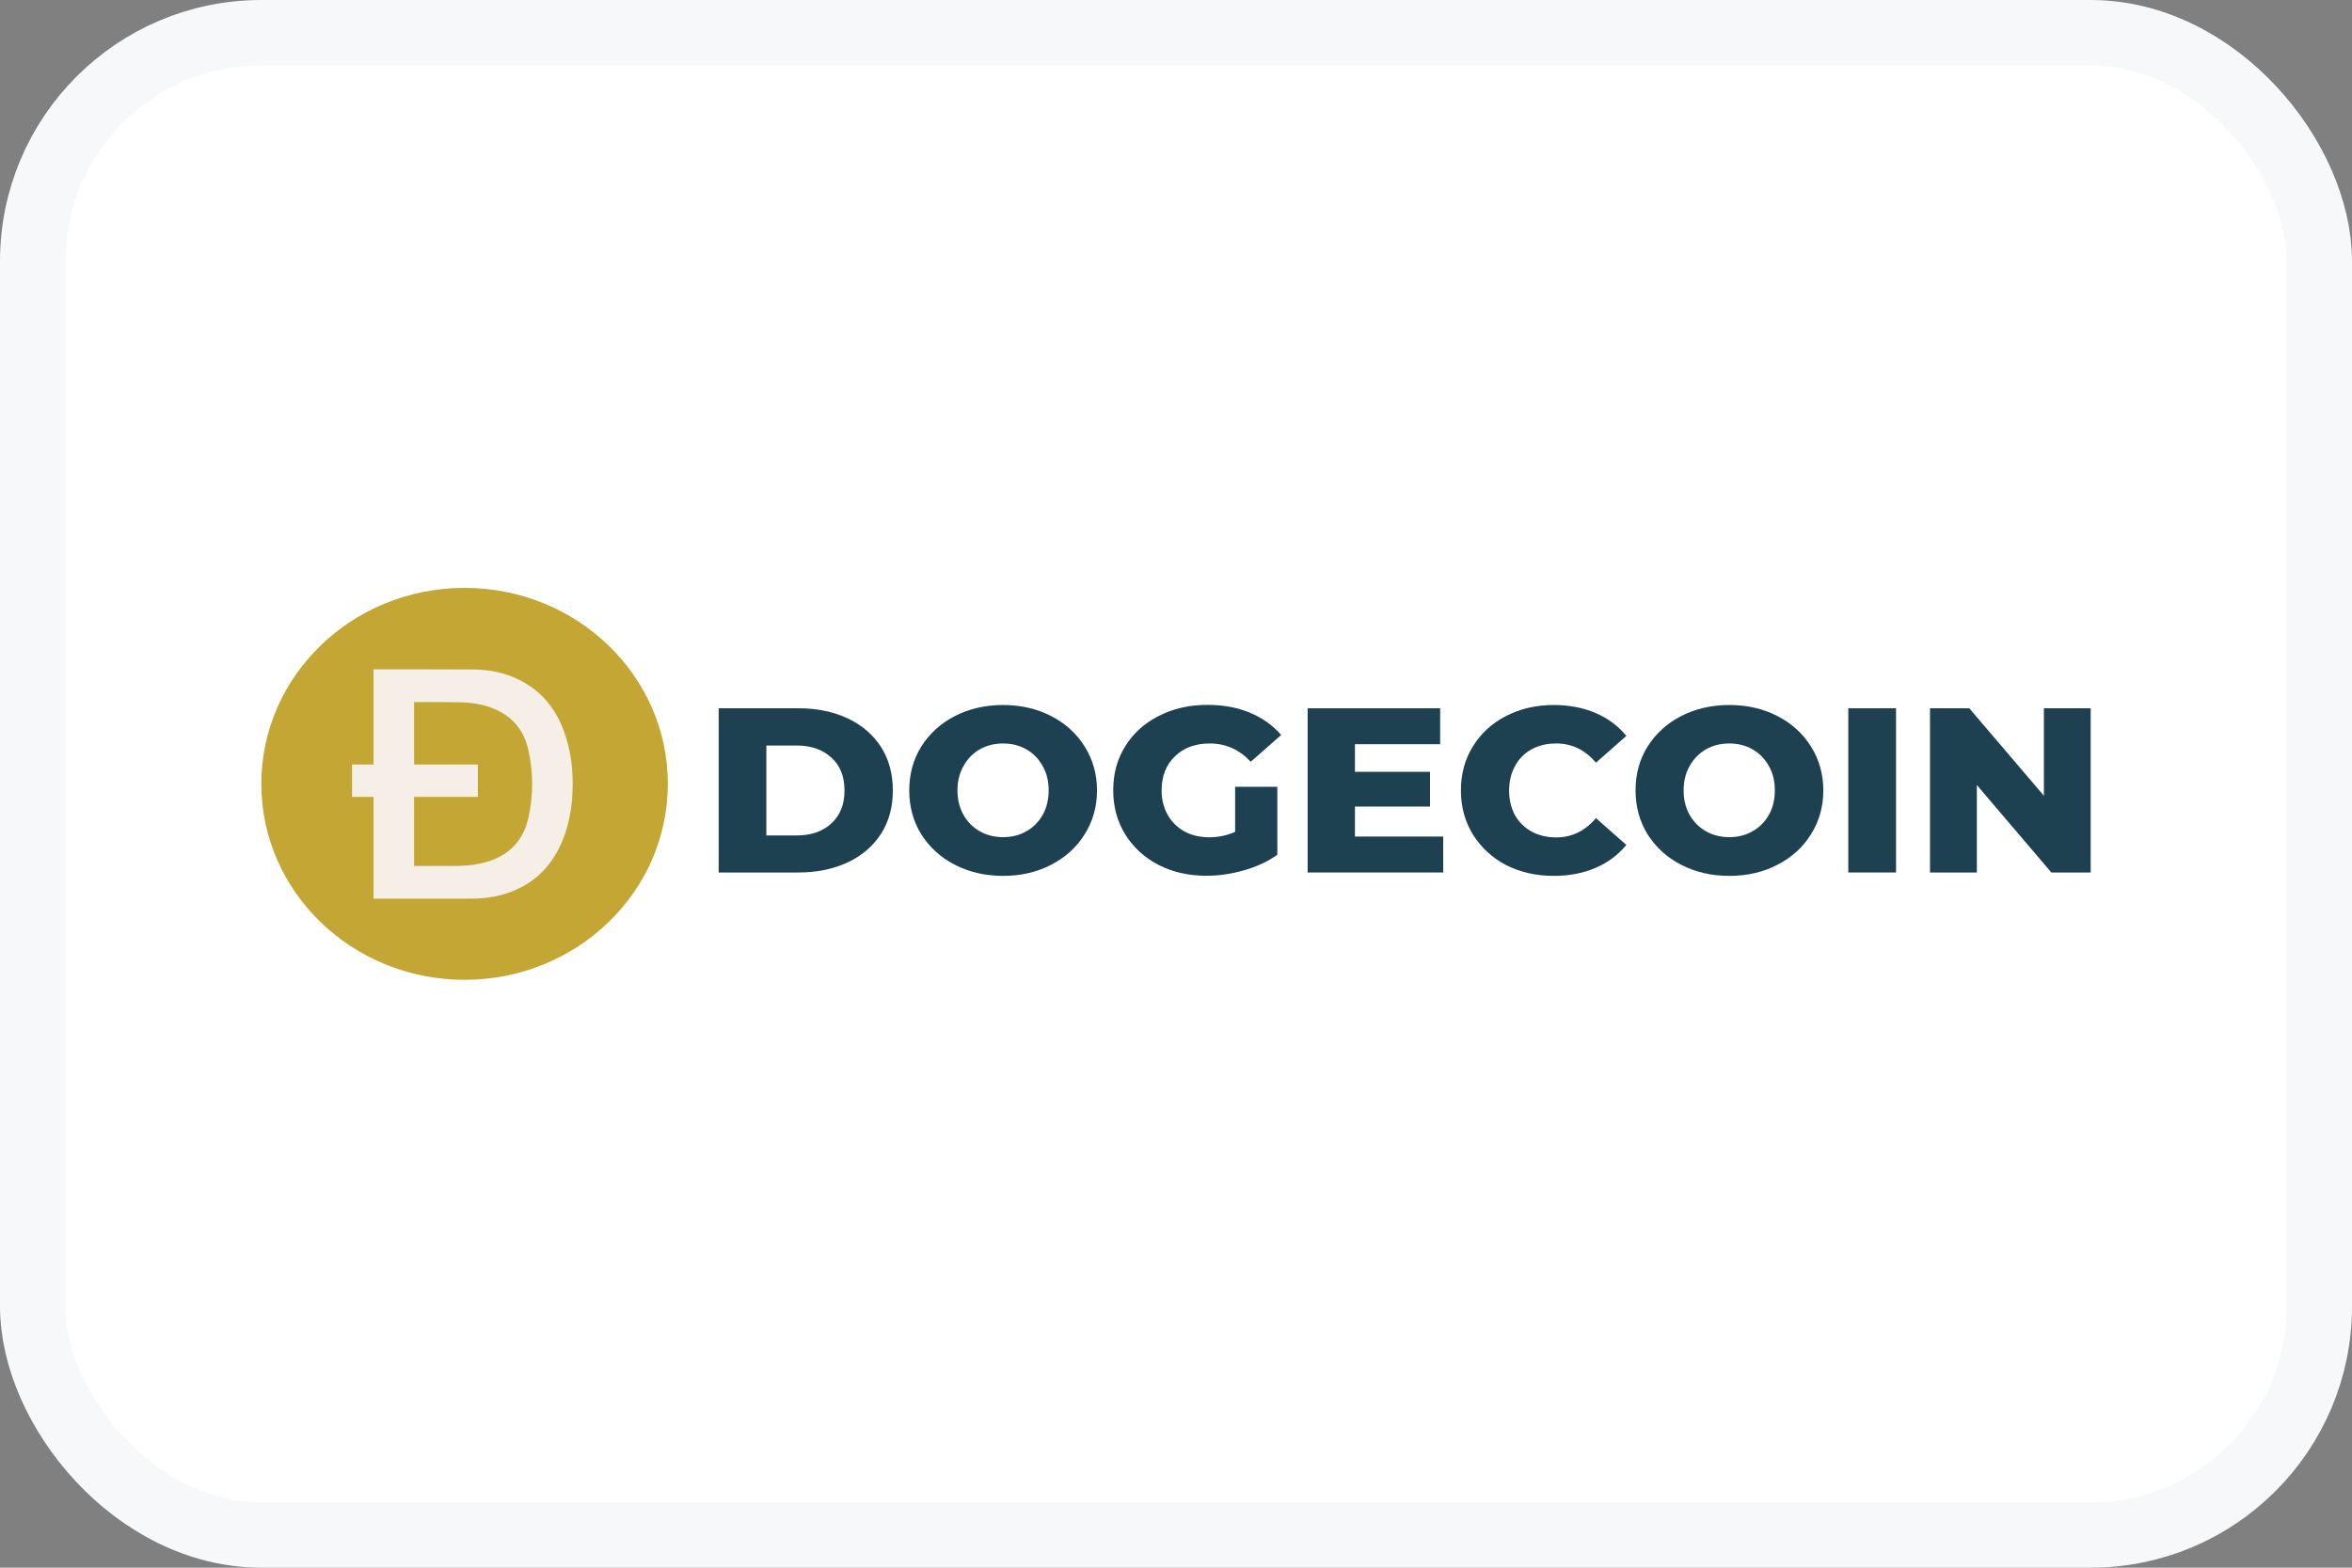
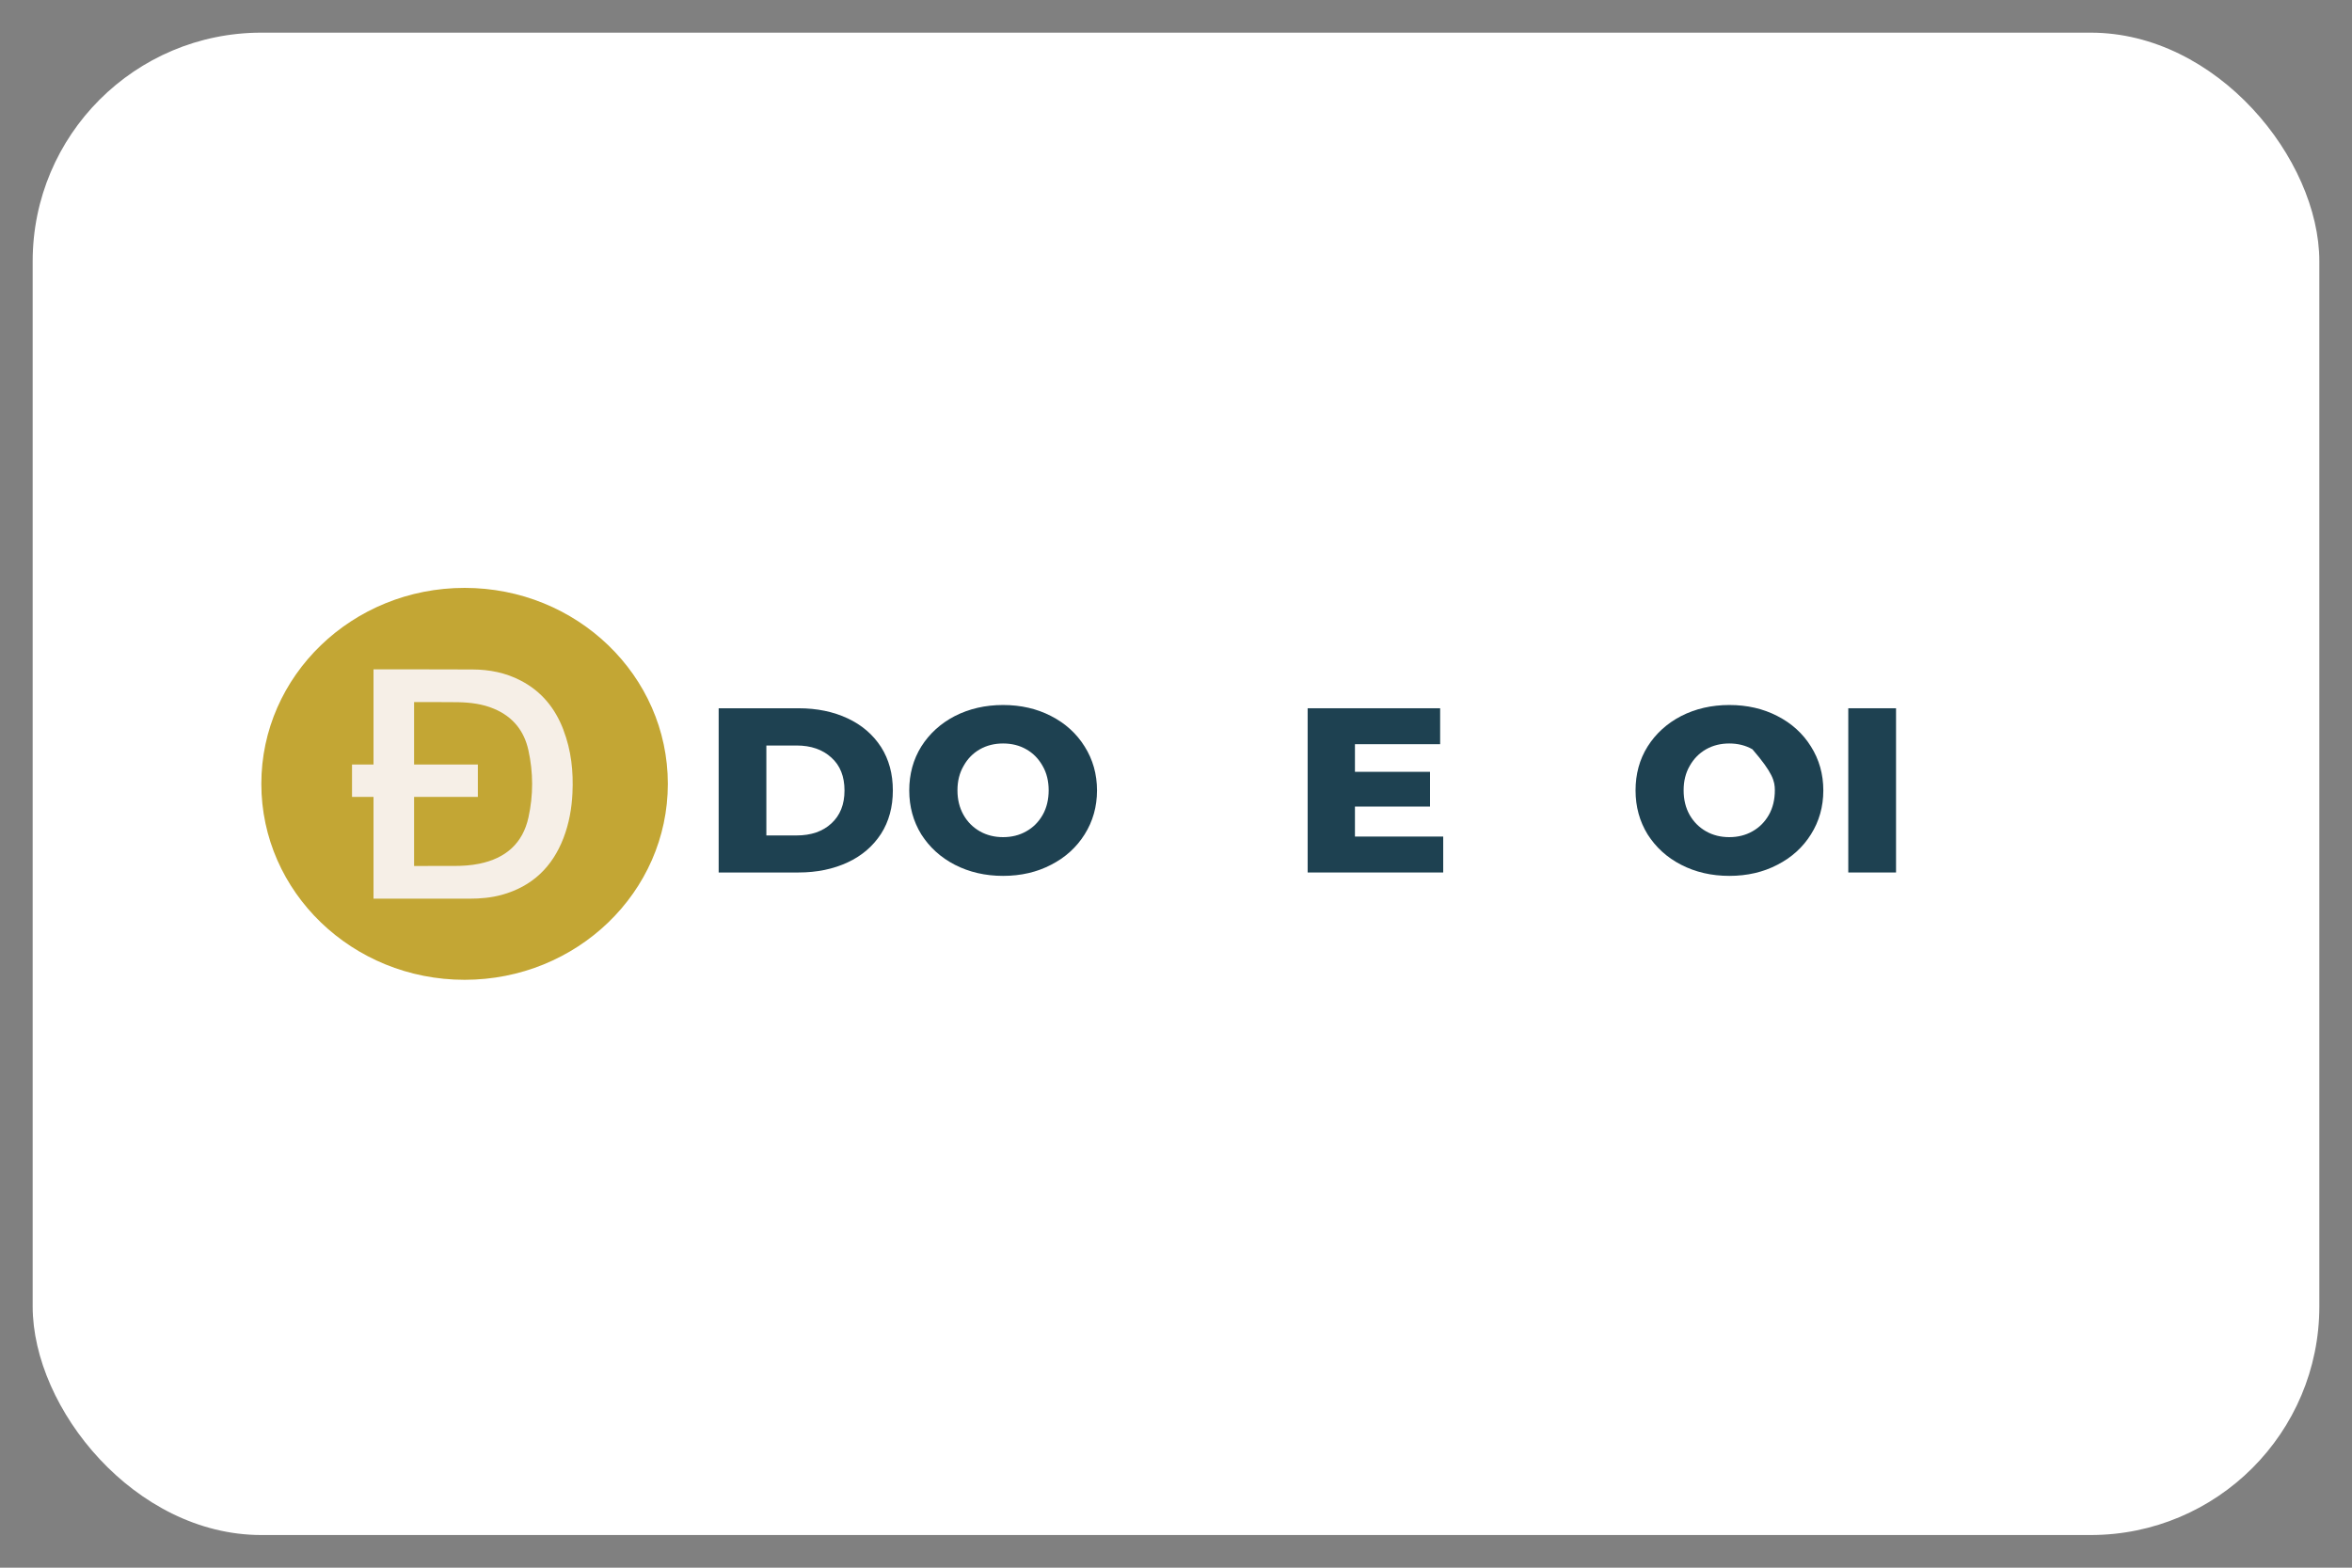
<svg xmlns="http://www.w3.org/2000/svg" width="36" height="24" viewBox="0 0 36 24" fill="none">
  <rect x="0" y="0" width="36" height="24" fill="#808080" stroke="none" />
  <rect x="0.5" y="0.5" width="35" height="23" rx="3.5" fill="white" />
  <ellipse cx="7.111" cy="12" rx="3.111" ry="3" fill="#C3A634" />
  <path d="M7.314 11.704H5.388V12.2H7.314V11.704Z" fill="#F6EFE7" />
  <path d="M8.625 11.176C8.5 10.847 8.292 10.585 7.968 10.418C7.738 10.298 7.49 10.25 7.232 10.249C6.968 10.247 6.611 10.247 6.338 10.247H5.717V13.758C5.717 13.758 6.981 13.758 7.19 13.758C7.355 13.758 7.519 13.743 7.678 13.7C8.15 13.57 8.456 13.269 8.625 12.829C8.71 12.608 8.751 12.378 8.762 12.143C8.778 11.812 8.744 11.488 8.624 11.176L8.625 11.176ZM8.089 12.513C8.002 12.911 7.74 13.141 7.335 13.223C7.204 13.25 7.072 13.257 6.939 13.257C6.772 13.257 6.518 13.256 6.338 13.258V10.748C6.54 10.749 6.819 10.747 7.008 10.75C7.198 10.754 7.385 10.776 7.562 10.851C7.852 10.973 8.023 11.19 8.088 11.486C8.163 11.827 8.164 12.171 8.089 12.513V12.513Z" fill="#F6EFE7" />
  <path d="M16.088 10.962C15.872 10.85 15.626 10.793 15.353 10.793C15.081 10.793 14.835 10.85 14.615 10.962C14.399 11.074 14.227 11.23 14.101 11.429C13.978 11.627 13.917 11.852 13.917 12.101C13.917 12.35 13.979 12.574 14.101 12.773C14.227 12.971 14.398 13.127 14.615 13.239C14.835 13.352 15.081 13.409 15.353 13.409C15.626 13.409 15.872 13.352 16.088 13.239C16.307 13.127 16.478 12.971 16.602 12.773C16.727 12.574 16.791 12.35 16.791 12.101C16.791 11.852 16.727 11.627 16.602 11.429C16.478 11.23 16.307 11.074 16.088 10.962ZM15.959 12.476C15.897 12.584 15.814 12.668 15.708 12.727C15.603 12.787 15.484 12.816 15.353 12.816C15.223 12.816 15.104 12.787 14.998 12.727C14.893 12.667 14.809 12.584 14.748 12.476C14.686 12.366 14.655 12.241 14.655 12.099C14.655 11.958 14.686 11.834 14.748 11.727C14.809 11.616 14.893 11.531 14.998 11.471C15.104 11.411 15.223 11.382 15.353 11.382C15.484 11.382 15.603 11.411 15.708 11.471C15.814 11.531 15.897 11.616 15.959 11.727C16.021 11.834 16.051 11.959 16.051 12.099C16.051 12.239 16.021 12.367 15.959 12.476Z" fill="#1E4151" />
-   <path d="M18.517 11.382C18.761 11.382 18.97 11.475 19.144 11.662L19.61 11.252C19.482 11.104 19.322 10.99 19.129 10.91C18.937 10.83 18.721 10.791 18.48 10.791C18.204 10.791 17.956 10.848 17.737 10.96C17.517 11.071 17.347 11.226 17.223 11.424C17.099 11.623 17.039 11.847 17.039 12.099C17.039 12.351 17.101 12.576 17.223 12.774C17.347 12.973 17.516 13.129 17.733 13.241C17.949 13.352 18.194 13.407 18.465 13.407C18.657 13.407 18.848 13.379 19.04 13.324C19.233 13.269 19.402 13.191 19.551 13.086V12.045H18.905V12.735C18.781 12.79 18.65 12.818 18.51 12.818C18.368 12.818 18.24 12.789 18.13 12.729C18.02 12.667 17.932 12.582 17.872 12.473C17.81 12.363 17.78 12.239 17.78 12.101C17.78 11.883 17.847 11.709 17.983 11.58C18.116 11.448 18.296 11.382 18.517 11.382Z" fill="#1E4151" />
  <path d="M12.975 10.998C12.756 10.895 12.505 10.843 12.222 10.843H11V13.357H12.222C12.505 13.357 12.756 13.304 12.975 13.202C13.194 13.1 13.363 12.953 13.486 12.764C13.606 12.576 13.666 12.354 13.666 12.101C13.666 11.847 13.606 11.626 13.486 11.437C13.363 11.247 13.193 11.1 12.975 10.998ZM12.724 12.607C12.592 12.729 12.414 12.79 12.192 12.79H11.73V11.413H12.192C12.413 11.413 12.59 11.475 12.724 11.597C12.86 11.718 12.926 11.888 12.926 12.102C12.926 12.317 12.858 12.485 12.724 12.607Z" fill="#1E4151" />
  <path d="M29.021 10.843H28.29V13.357H29.021V10.843Z" fill="#1E4151" />
-   <path d="M27.205 10.962C26.989 10.85 26.743 10.793 26.47 10.793C26.197 10.793 25.951 10.85 25.732 10.962C25.516 11.074 25.344 11.23 25.218 11.429C25.094 11.627 25.034 11.852 25.034 12.101C25.034 12.35 25.096 12.574 25.218 12.773C25.344 12.971 25.514 13.127 25.732 13.239C25.951 13.352 26.197 13.409 26.47 13.409C26.743 13.409 26.989 13.352 27.205 13.239C27.424 13.127 27.595 12.971 27.719 12.773C27.844 12.574 27.908 12.35 27.908 12.101C27.908 11.852 27.844 11.627 27.719 11.429C27.595 11.23 27.424 11.074 27.205 10.962ZM27.074 12.476C27.012 12.584 26.929 12.668 26.823 12.727C26.718 12.787 26.599 12.816 26.468 12.816C26.338 12.816 26.219 12.787 26.113 12.727C26.008 12.667 25.924 12.584 25.862 12.476C25.8 12.366 25.77 12.241 25.77 12.099C25.77 11.958 25.8 11.834 25.862 11.727C25.924 11.616 26.008 11.531 26.113 11.471C26.219 11.411 26.338 11.382 26.468 11.382C26.599 11.382 26.718 11.411 26.823 11.471C26.929 11.531 27.012 11.616 27.074 11.727C27.136 11.834 27.166 11.959 27.166 12.099C27.166 12.239 27.136 12.367 27.074 12.476Z" fill="#1E4151" />
+   <path d="M27.205 10.962C26.989 10.85 26.743 10.793 26.47 10.793C26.197 10.793 25.951 10.85 25.732 10.962C25.516 11.074 25.344 11.23 25.218 11.429C25.094 11.627 25.034 11.852 25.034 12.101C25.034 12.35 25.096 12.574 25.218 12.773C25.344 12.971 25.514 13.127 25.732 13.239C25.951 13.352 26.197 13.409 26.47 13.409C26.743 13.409 26.989 13.352 27.205 13.239C27.424 13.127 27.595 12.971 27.719 12.773C27.844 12.574 27.908 12.35 27.908 12.101C27.908 11.852 27.844 11.627 27.719 11.429C27.595 11.23 27.424 11.074 27.205 10.962ZM27.074 12.476C27.012 12.584 26.929 12.668 26.823 12.727C26.718 12.787 26.599 12.816 26.468 12.816C26.338 12.816 26.219 12.787 26.113 12.727C26.008 12.667 25.924 12.584 25.862 12.476C25.8 12.366 25.77 12.241 25.77 12.099C25.77 11.958 25.8 11.834 25.862 11.727C25.924 11.616 26.008 11.531 26.113 11.471C26.219 11.411 26.338 11.382 26.468 11.382C26.599 11.382 26.718 11.411 26.823 11.471C27.136 11.834 27.166 11.959 27.166 12.099C27.166 12.239 27.136 12.367 27.074 12.476Z" fill="#1E4151" />
  <path d="M20.739 12.348H21.888V11.816H20.739V11.393H22.043V10.843H20.015V13.357H22.09V12.807H20.739V12.348Z" fill="#1E4151" />
-   <path d="M31.284 10.843V12.182L30.142 10.843H29.541V13.357H30.258V12.018L31.398 13.357H32V10.843H31.284Z" fill="#1E4151" />
-   <path d="M23.442 11.471C23.553 11.411 23.678 11.382 23.819 11.382C24.058 11.382 24.261 11.479 24.428 11.676L24.893 11.266C24.768 11.113 24.611 10.996 24.421 10.915C24.232 10.834 24.018 10.793 23.782 10.793C23.511 10.793 23.268 10.85 23.051 10.962C22.836 11.073 22.667 11.227 22.545 11.426C22.421 11.624 22.361 11.849 22.361 12.101C22.361 12.353 22.423 12.577 22.545 12.776C22.669 12.974 22.836 13.13 23.051 13.243C23.267 13.353 23.511 13.409 23.782 13.409C24.018 13.409 24.231 13.368 24.421 13.287C24.611 13.205 24.768 13.088 24.893 12.935L24.428 12.525C24.261 12.722 24.058 12.82 23.819 12.82C23.678 12.82 23.553 12.79 23.442 12.73C23.334 12.67 23.25 12.587 23.188 12.48C23.129 12.369 23.099 12.244 23.099 12.102C23.099 11.961 23.129 11.837 23.188 11.73C23.248 11.616 23.334 11.531 23.442 11.471Z" fill="#1E4151" />
-   <rect x="0.5" y="0.5" width="35" height="23" rx="3.5" stroke="#F6F8F9" />
</svg>